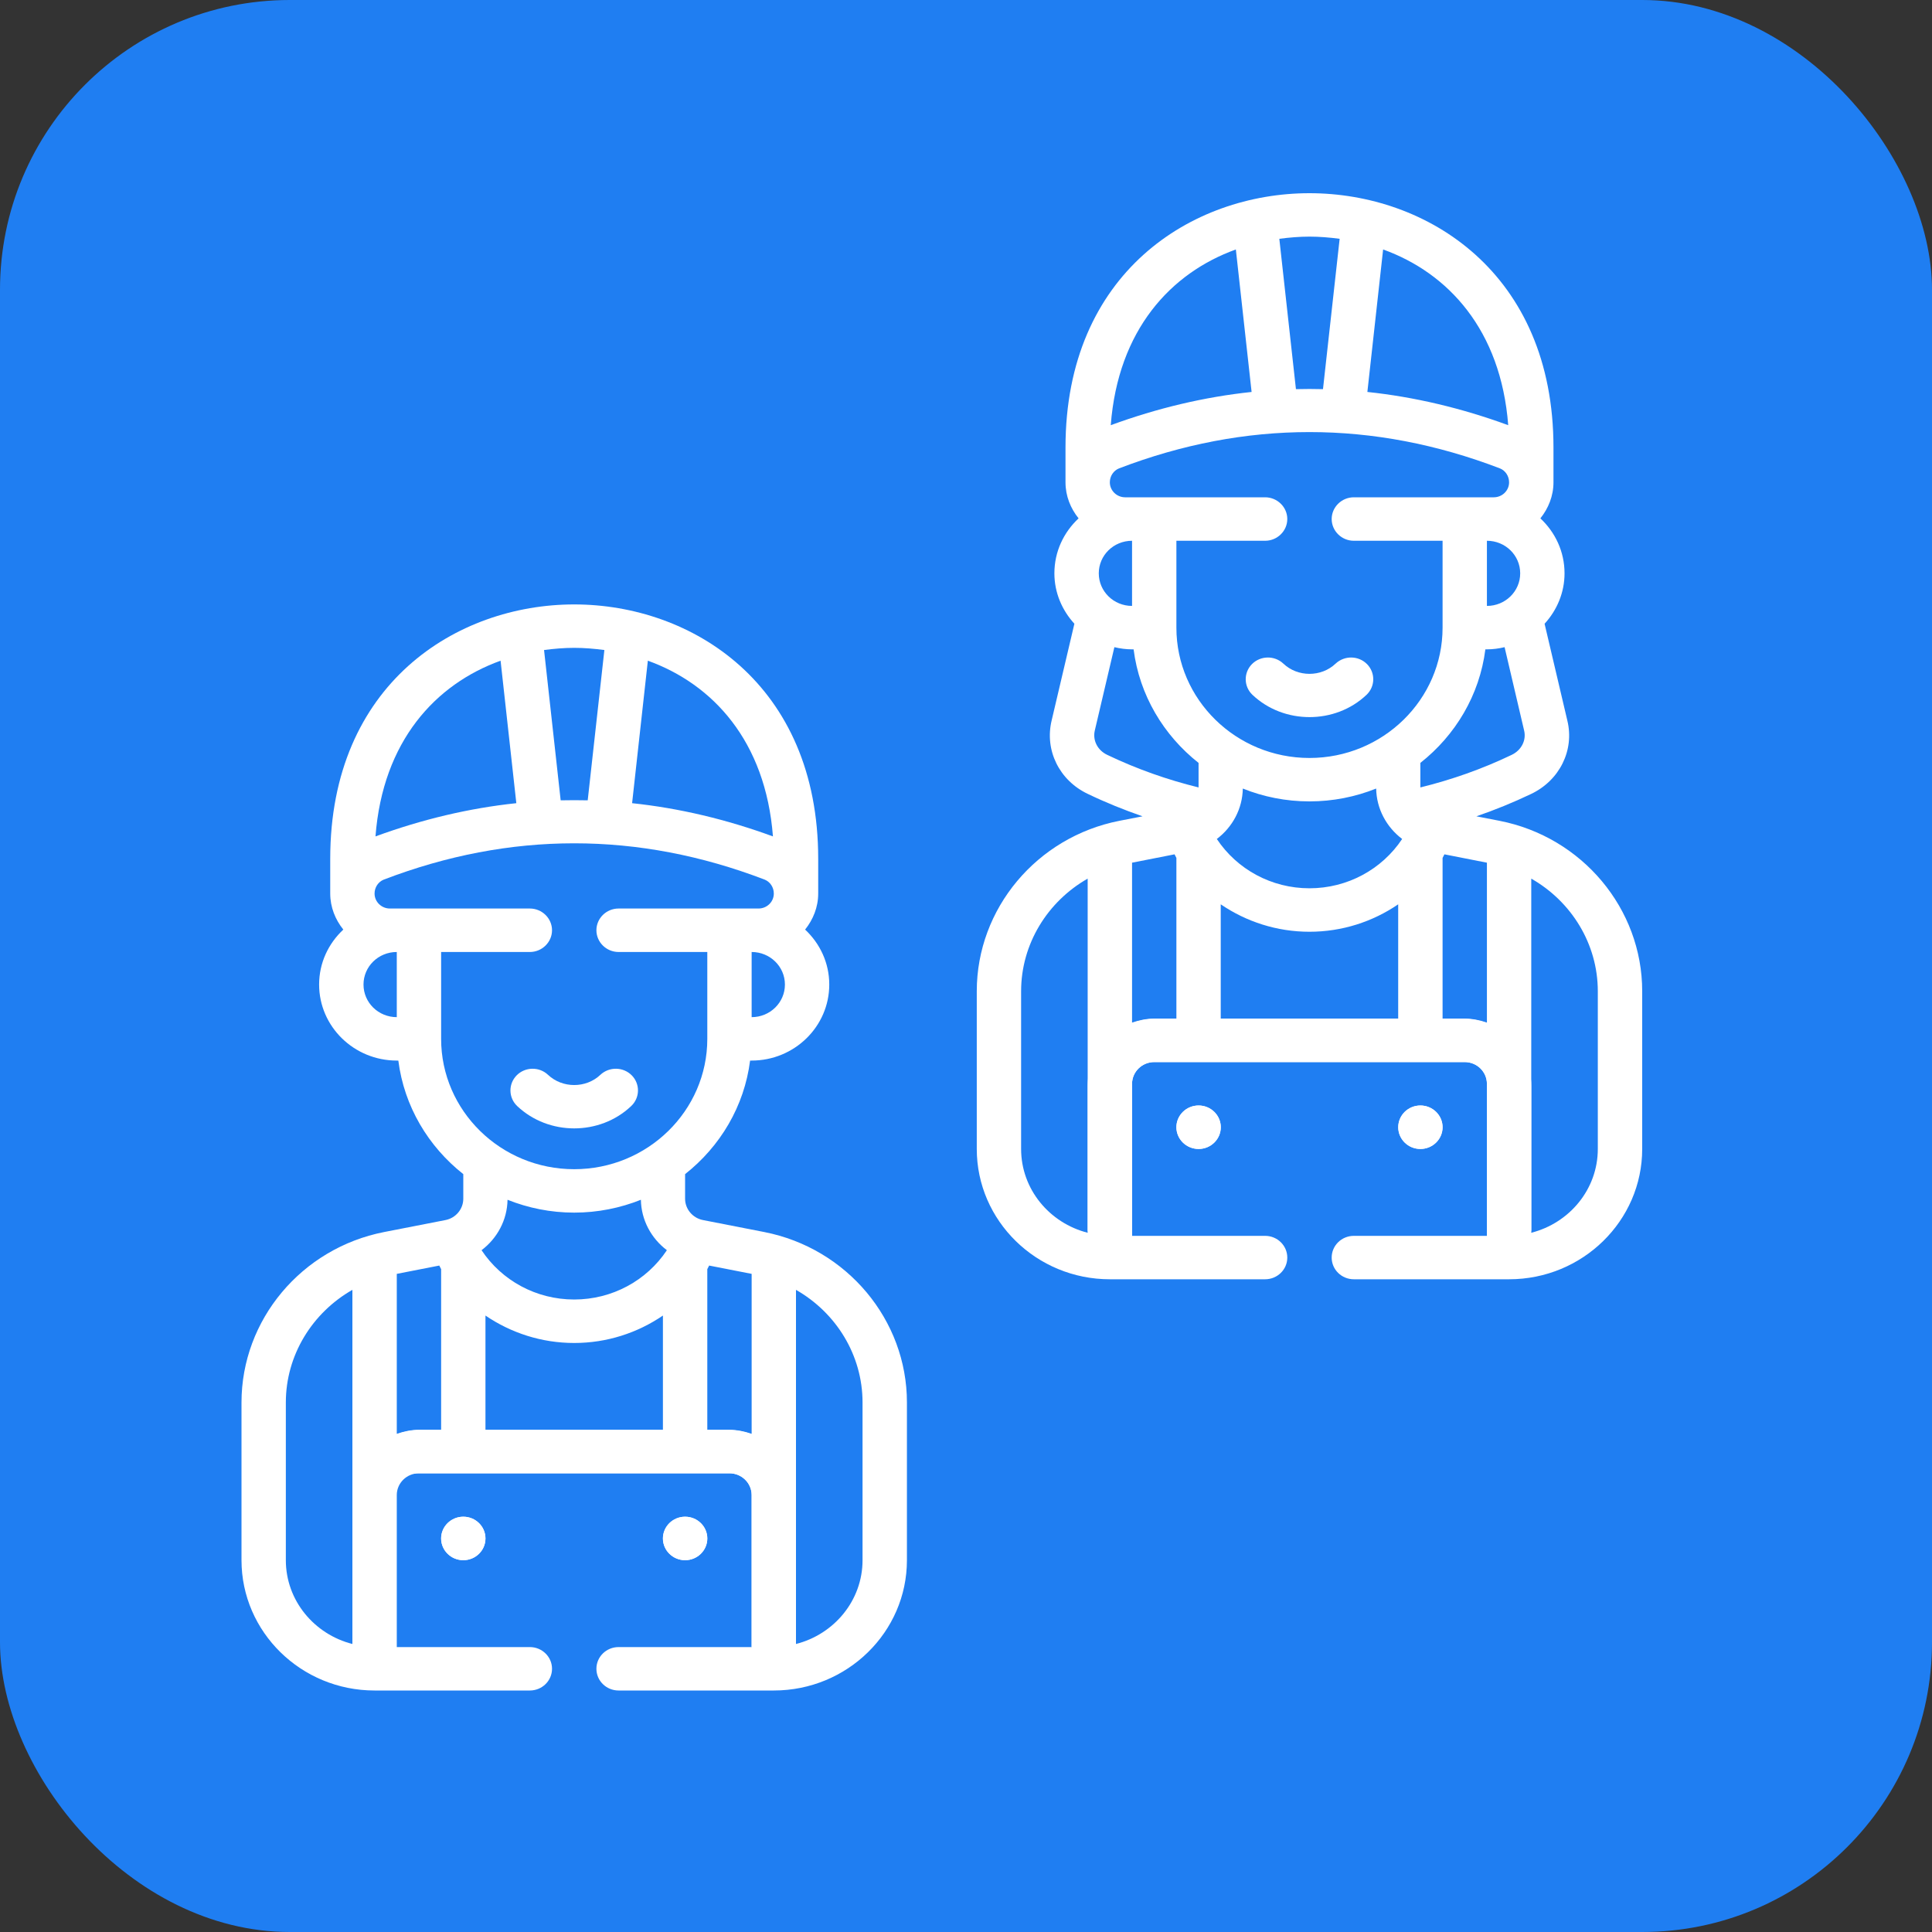
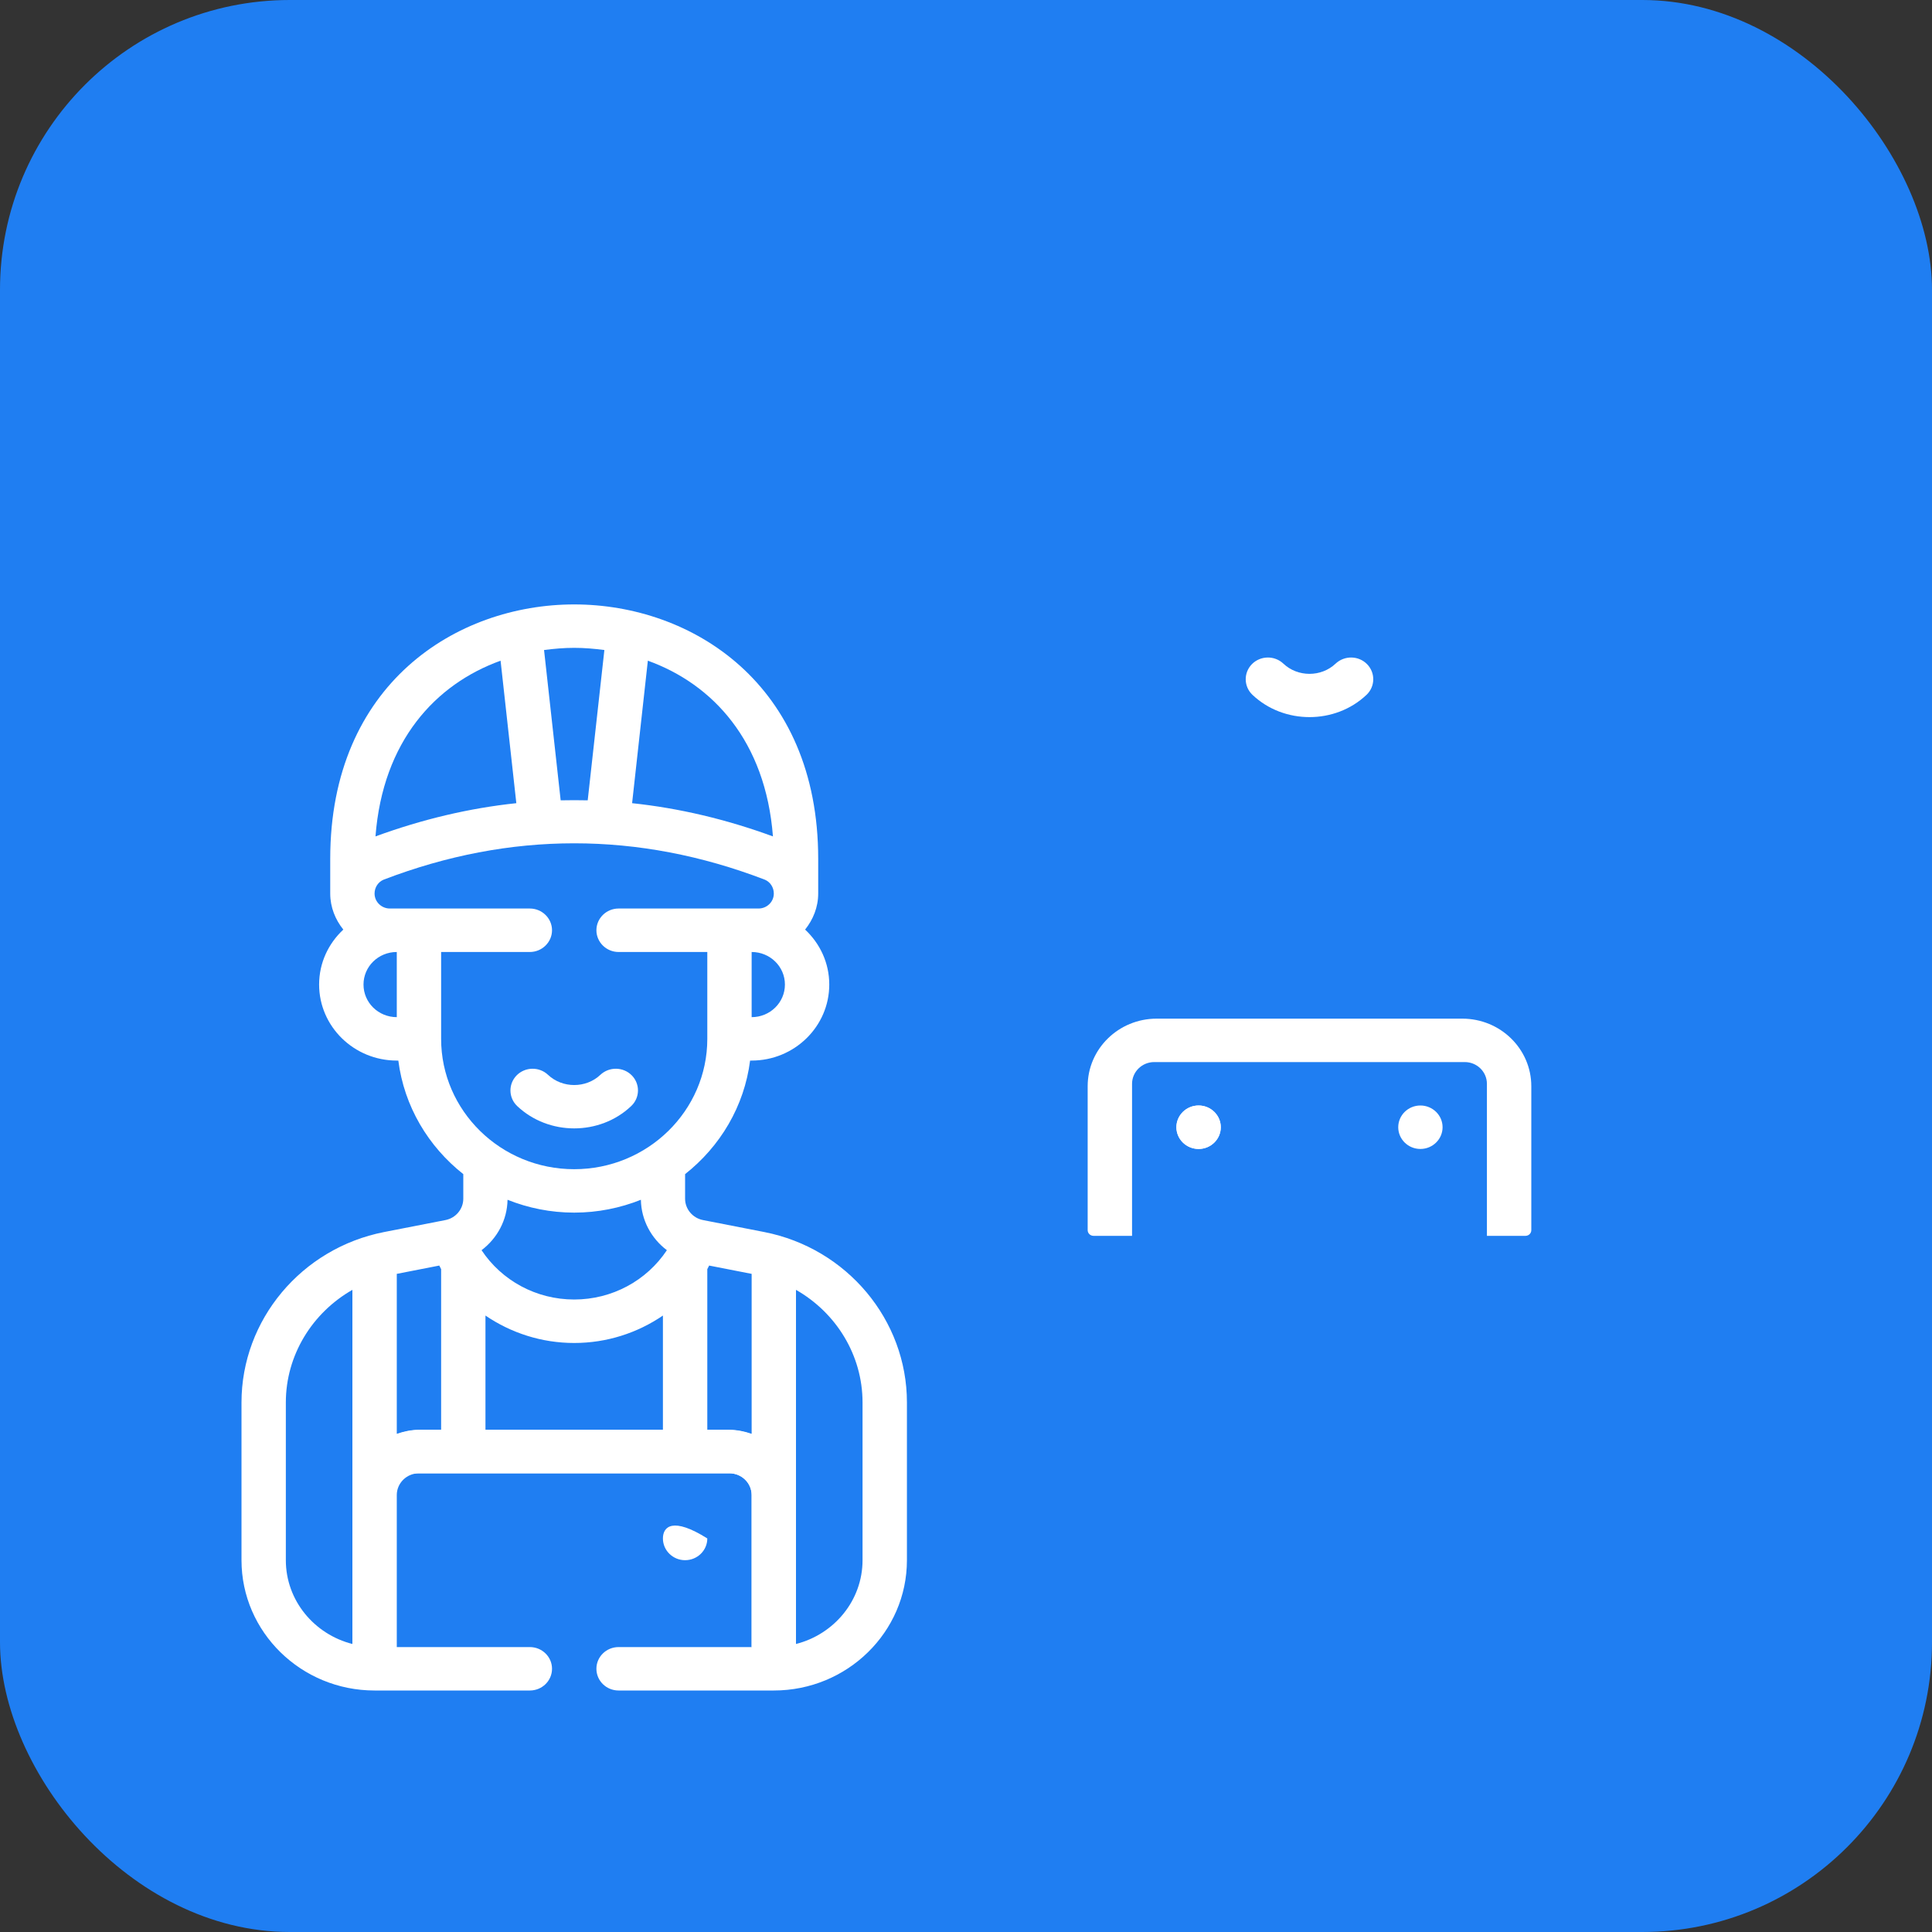
<svg xmlns="http://www.w3.org/2000/svg" width="40px" height="40px" viewBox="0 0 40 40" version="1.1">
  <rect x="0" y="0" width="40" height="40" fill="#333333" stroke="none" />
  <title>Partners</title>
  <g id="Page-1" stroke="none" stroke-width="1" fill="none" fill-rule="evenodd">
    <g id="Partners">
      <rect id="Rectangle" fill="#1F7EF2" x="0" y="0" width="40" height="40" rx="6" />
      <g id="Group-30" transform="translate(5, 4)" fill="#FFFFFF">
        <path d="M6.888,19.362 C7.316,19.362 7.743,19.208 8.068,18.9 C8.251,18.727 8.256,18.443 8.08,18.264 C7.904,18.086 7.613,18.081 7.43,18.253 C7.132,18.535 6.645,18.535 6.346,18.253 C6.164,18.081 5.873,18.086 5.697,18.264 C5.521,18.443 5.526,18.727 5.708,18.9 C6.034,19.208 6.461,19.362 6.888,19.362" id="Fill-1" />
        <path d="M12.858,28.302 C12.858,29.137 12.27,29.836 11.48,30.037 L11.48,26.953 L11.48,22.705 C12.311,23.178 12.858,24.056 12.858,25.036 L12.858,28.302 Z M10.562,25.686 C10.418,25.636 10.264,25.603 10.103,25.603 L9.644,25.603 L9.644,22.276 C9.658,22.253 9.668,22.226 9.682,22.202 L10.562,22.374 L10.562,25.686 Z M6.888,22.905 C6.101,22.905 5.388,22.513 4.97,21.884 C5.294,21.639 5.501,21.26 5.508,20.84 C5.934,21.01 6.4,21.106 6.888,21.106 C7.376,21.106 7.842,21.01 8.269,20.84 C8.276,21.26 8.483,21.639 8.807,21.884 C8.389,22.513 7.675,22.905 6.888,22.905 L6.888,22.905 Z M8.725,25.603 L5.051,25.603 L5.051,23.237 C5.579,23.597 6.214,23.805 6.888,23.805 C7.563,23.805 8.198,23.597 8.725,23.237 L8.725,25.603 Z M4.133,17.508 L4.133,15.71 L5.97,15.71 C6.222,15.71 6.429,15.507 6.429,15.26 C6.429,15.012 6.222,14.81 5.97,14.81 L3.072,14.81 C2.898,14.81 2.755,14.671 2.755,14.5 C2.755,14.369 2.833,14.257 2.944,14.212 C5.561,13.209 8.215,13.209 10.833,14.212 C10.943,14.257 11.021,14.369 11.021,14.5 C11.021,14.671 10.879,14.81 10.704,14.81 L7.807,14.81 C7.554,14.81 7.348,15.012 7.348,15.26 C7.348,15.507 7.554,15.71 7.807,15.71 L9.644,15.71 L9.644,17.508 C9.644,18.997 8.408,20.207 6.888,20.207 C5.368,20.207 4.133,18.997 4.133,17.508 L4.133,17.508 Z M3.215,17.059 C2.833,17.059 2.526,16.757 2.526,16.384 C2.526,16.011 2.833,15.71 3.215,15.71 L3.215,17.059 Z M5.364,9.679 L5.69,12.629 C4.716,12.732 3.743,12.962 2.774,13.317 C2.925,11.343 4.018,10.164 5.364,9.679 L5.364,9.679 Z M6.888,9.413 C7.1,9.413 7.306,9.431 7.513,9.458 L7.168,12.57 C6.98,12.566 6.796,12.566 6.608,12.57 L6.264,9.458 C6.47,9.431 6.677,9.413 6.888,9.413 L6.888,9.413 Z M8.413,9.679 C9.758,10.164 10.851,11.343 11.003,13.317 C10.034,12.962 9.06,12.732 8.087,12.629 L8.413,9.679 Z M11.251,16.384 C11.251,16.757 10.943,17.059 10.562,17.059 L10.562,15.71 C10.943,15.71 11.251,16.011 11.251,16.384 L11.251,16.384 Z M4.133,25.603 L3.674,25.603 C3.512,25.603 3.359,25.636 3.215,25.686 L3.215,22.374 L4.095,22.202 C4.109,22.226 4.119,22.253 4.133,22.276 L4.133,25.603 Z M2.296,26.953 L2.296,30.037 C1.506,29.836 0.918,29.137 0.918,28.302 L0.918,25.036 C0.918,24.056 1.466,23.178 2.296,22.705 L2.296,26.953 Z M10.823,21.508 L9.554,21.26 C9.34,21.218 9.184,21.032 9.184,20.818 L9.184,20.309 C9.909,19.738 10.41,18.906 10.53,17.958 L10.562,17.958 C11.448,17.958 12.169,17.252 12.169,16.384 C12.169,15.934 11.976,15.534 11.669,15.246 C11.834,15.039 11.94,14.783 11.94,14.5 L11.94,13.78 C11.94,10.16 9.322,8.514 6.888,8.514 C4.454,8.514 1.837,10.16 1.837,13.78 L1.837,14.5 C1.837,14.783 1.942,15.039 2.108,15.246 C1.8,15.534 1.607,15.934 1.607,16.384 C1.607,17.252 2.328,17.958 3.215,17.958 L3.247,17.958 C3.367,18.906 3.868,19.738 4.592,20.309 L4.592,20.818 C4.592,21.032 4.437,21.218 4.223,21.26 L2.953,21.508 C1.242,21.843 0,23.327 0,25.036 L0,28.302 C0,29.79 1.236,31 2.755,31 L5.97,31 C6.223,31 6.429,30.799 6.429,30.55 C6.429,30.302 6.223,30.101 5.97,30.101 L3.215,30.101 L3.215,26.953 C3.215,26.705 3.421,26.503 3.674,26.503 L10.103,26.503 C10.356,26.503 10.562,26.705 10.562,26.953 L10.562,30.101 L7.807,30.101 C7.553,30.101 7.348,30.302 7.348,30.55 C7.348,30.799 7.553,31 7.807,31 L11.021,31 C12.541,31 13.777,29.79 13.777,28.302 L13.777,25.036 C13.777,23.327 12.534,21.843 10.823,21.508 L10.823,21.508 Z" id="Fill-3" />
-         <path d="M4.133,27.852 C4.133,28.1 4.339,28.302 4.592,28.302 C4.846,28.302 5.051,28.1 5.051,27.852 C5.051,27.604 4.846,27.402 4.592,27.402 C4.339,27.402 4.133,27.604 4.133,27.852" id="Fill-5" />
-         <path d="M9.644,27.852 C9.644,27.604 9.438,27.402 9.184,27.402 C8.931,27.402 8.725,27.604 8.725,27.852 C8.725,28.1 8.931,28.302 9.184,28.302 C9.438,28.302 9.644,28.1 9.644,27.852" id="Fill-7" />
        <path d="M20.92,9.75 C20.744,9.929 20.749,10.214 20.931,10.386 C21.257,10.694 21.684,10.847 22.112,10.847 C22.539,10.847 22.967,10.694 23.292,10.386 C23.474,10.214 23.479,9.929 23.303,9.75 C23.127,9.572 22.837,9.567 22.653,9.739 C22.355,10.022 21.868,10.022 21.57,9.739 C21.387,9.567 21.097,9.572 20.92,9.75" id="Fill-9" />
        <g id="Group-13" transform="translate(15.223, 0)">
-           <path d="M12.858,19.788 C12.858,20.623 12.27,21.322 11.48,21.523 L11.48,18.439 L11.48,14.191 C12.311,14.664 12.858,15.542 12.858,16.522 L12.858,19.788 Z M10.562,17.172 C10.418,17.122 10.264,17.09 10.103,17.09 L9.644,17.09 L9.644,13.762 C9.658,13.739 9.668,13.712 9.682,13.688 L10.562,13.861 L10.562,17.172 Z M6.888,14.391 C6.101,14.391 5.388,13.999 4.97,13.37 C5.294,13.125 5.501,12.746 5.508,12.326 C5.934,12.497 6.4,12.592 6.888,12.592 C7.376,12.592 7.842,12.497 8.269,12.326 C8.276,12.746 8.483,13.125 8.807,13.37 C8.389,13.999 7.675,14.391 6.888,14.391 L6.888,14.391 Z M8.725,17.09 L5.051,17.09 L5.051,14.723 C5.579,15.083 6.214,15.291 6.888,15.291 C7.563,15.291 8.198,15.083 8.725,14.723 L8.725,17.09 Z M4.133,17.09 L3.674,17.09 C3.512,17.09 3.359,17.122 3.215,17.172 L3.215,13.861 L4.095,13.688 C4.109,13.712 4.119,13.739 4.133,13.762 L4.133,17.09 Z M2.445,11.119 L2.849,9.399 C2.967,9.427 3.088,9.444 3.215,9.444 L3.247,9.444 C3.367,10.392 3.868,11.224 4.592,11.795 L4.592,12.303 C3.949,12.145 3.316,11.923 2.702,11.629 C2.5,11.534 2.394,11.326 2.445,11.119 L2.445,11.119 Z M3.215,7.196 L3.215,8.545 C2.833,8.545 2.526,8.243 2.526,7.87 C2.526,7.497 2.833,7.196 3.215,7.196 L3.215,7.196 Z M2.944,5.698 C5.561,4.695 8.215,4.695 10.833,5.698 C10.943,5.743 11.021,5.855 11.021,5.986 C11.021,6.157 10.879,6.296 10.704,6.296 L7.807,6.296 C7.554,6.296 7.348,6.499 7.348,6.746 C7.348,6.993 7.554,7.196 7.807,7.196 L9.644,7.196 L9.644,8.995 C9.644,10.483 8.408,11.693 6.888,11.693 C5.368,11.693 4.133,10.483 4.133,8.995 L4.133,7.196 L5.97,7.196 C6.222,7.196 6.429,6.993 6.429,6.746 C6.429,6.499 6.222,6.296 5.97,6.296 L3.072,6.296 C2.898,6.296 2.755,6.157 2.755,5.986 C2.755,5.855 2.833,5.743 2.944,5.698 L2.944,5.698 Z M5.364,1.165 L5.69,4.115 C4.716,4.218 3.743,4.448 2.774,4.803 C2.925,2.829 4.018,1.65 5.364,1.165 L5.364,1.165 Z M6.888,0.899 C7.1,0.899 7.306,0.917 7.513,0.944 L7.168,4.057 C6.98,4.052 6.796,4.052 6.608,4.057 L6.264,0.944 C6.47,0.917 6.677,0.899 6.888,0.899 L6.888,0.899 Z M8.413,1.165 C9.758,1.65 10.851,2.829 11.003,4.803 C10.034,4.448 9.06,4.218 8.087,4.115 L8.413,1.165 Z M11.251,7.87 C11.251,8.243 10.943,8.545 10.562,8.545 L10.562,7.196 C10.943,7.196 11.251,7.497 11.251,7.87 L11.251,7.87 Z M11.072,11.63 C10.461,11.923 9.827,12.145 9.184,12.303 L9.184,11.795 C9.909,11.224 10.41,10.392 10.53,9.444 L10.562,9.444 C10.688,9.444 10.81,9.427 10.928,9.399 L11.332,11.123 C11.382,11.326 11.276,11.534 11.072,11.63 L11.072,11.63 Z M2.296,18.439 L2.296,21.523 C1.506,21.322 0.918,20.623 0.918,19.788 L0.918,16.522 C0.918,15.542 1.466,14.664 2.296,14.191 L2.296,18.439 Z M10.823,12.994 L10.344,12.901 C10.727,12.769 11.104,12.616 11.473,12.44 C12.067,12.159 12.377,11.532 12.227,10.918 L11.756,8.914 C12.01,8.636 12.169,8.272 12.169,7.87 C12.169,7.42 11.976,7.02 11.669,6.732 C11.834,6.526 11.94,6.269 11.94,5.986 L11.94,5.266 C11.94,1.646 9.322,0 6.888,0 C4.454,0 1.837,1.646 1.837,5.266 L1.837,5.986 C1.837,6.269 1.942,6.526 2.108,6.732 C1.8,7.02 1.607,7.42 1.607,7.87 C1.607,8.272 1.767,8.636 2.021,8.914 L1.551,10.913 C1.4,11.532 1.709,12.159 2.301,12.438 C2.671,12.616 3.049,12.768 3.432,12.901 L2.953,12.994 C1.242,13.329 0,14.813 0,16.522 L0,19.788 C0,21.276 1.236,22.486 2.755,22.486 L5.97,22.486 C6.223,22.486 6.429,22.285 6.429,22.037 C6.429,21.788 6.223,21.587 5.97,21.587 L3.215,21.587 L3.215,18.439 C3.215,18.191 3.421,17.989 3.674,17.989 L10.103,17.989 C10.356,17.989 10.562,18.191 10.562,18.439 L10.562,21.587 L7.807,21.587 C7.553,21.587 7.348,21.788 7.348,22.037 C7.348,22.285 7.553,22.486 7.807,22.486 L11.021,22.486 C12.541,22.486 13.777,21.276 13.777,19.788 L13.777,16.522 C13.777,14.813 12.534,13.329 10.823,12.994 L10.823,12.994 Z" id="Fill-11" />
-         </g>
+           </g>
        <path d="M19.356,19.338 C19.356,19.586 19.562,19.788 19.816,19.788 C20.069,19.788 20.275,19.586 20.275,19.338 C20.275,19.09 20.069,18.888 19.816,18.888 C19.562,18.888 19.356,19.09 19.356,19.338" id="Fill-14" />
-         <path d="M24.867,19.338 C24.867,19.09 24.661,18.888 24.408,18.888 C24.154,18.888 23.949,19.09 23.949,19.338 C23.949,19.586 24.154,19.788 24.408,19.788 C24.661,19.788 24.867,19.586 24.867,19.338" id="Fill-16" />
        <path d="M26.583,21.587 C26.65,21.587 26.704,21.534 26.704,21.469 L26.704,18.489 C26.704,17.716 26.064,17.09 25.275,17.09 L24.867,17.09 L23.948,17.09 L20.275,17.09 L19.356,17.09 L18.948,17.09 C18.159,17.09 17.519,17.716 17.519,18.489 L17.519,21.469 C17.519,21.534 17.574,21.587 17.641,21.587 L18.438,21.587 L18.438,18.439 C18.438,18.191 18.644,17.989 18.897,17.989 L25.326,17.989 C25.58,17.989 25.785,18.191 25.785,18.439 L25.785,21.587 L26.583,21.587 Z" id="Fill-18" />
        <path d="M20.275,19.338 C20.275,19.09 20.069,18.888 19.816,18.888 C19.562,18.888 19.356,19.09 19.356,19.338 C19.356,19.586 19.562,19.788 19.816,19.788 C20.069,19.788 20.275,19.586 20.275,19.338" id="Fill-20" />
        <path d="M24.867,19.338 C24.867,19.09 24.661,18.888 24.408,18.888 C24.154,18.888 23.949,19.09 23.949,19.338 C23.949,19.586 24.154,19.788 24.408,19.788 C24.661,19.788 24.867,19.586 24.867,19.338" id="Fill-22" />
        <path d="M11.36,30.101 C11.426,30.101 11.48,30.048 11.48,29.982 L11.48,27.003 C11.48,26.23 10.841,25.603 10.051,25.603 L9.643,25.603 L8.725,25.603 L5.051,25.603 L4.133,25.603 L3.725,25.603 C2.936,25.603 2.296,26.23 2.296,27.003 L2.296,29.982 C2.296,30.048 2.35,30.101 2.417,30.101 L2.296,30.101 L2.296,26.953 C2.296,26.705 3.421,26.503 3.674,26.503 L10.103,26.503 C10.356,26.503 10.562,26.705 10.562,26.953 L10.562,30.101 L11.36,30.101 Z" id="Fill-24" />
-         <path d="M5.051,27.852 C5.051,27.604 4.846,27.402 4.592,27.402 C4.339,27.402 4.133,27.604 4.133,27.852 C4.133,28.1 4.339,28.302 4.592,28.302 C4.846,28.302 5.051,28.1 5.051,27.852" id="Fill-26" />
-         <path d="M9.644,27.852 C9.644,27.604 9.438,27.402 9.184,27.402 C8.931,27.402 8.725,27.604 8.725,27.852 C8.725,28.1 8.931,28.302 9.184,28.302 C9.438,28.302 9.644,28.1 9.644,27.852" id="Fill-28" />
+         <path d="M9.644,27.852 C8.931,27.402 8.725,27.604 8.725,27.852 C8.725,28.1 8.931,28.302 9.184,28.302 C9.438,28.302 9.644,28.1 9.644,27.852" id="Fill-28" />
      </g>
    </g>
  </g>
</svg>